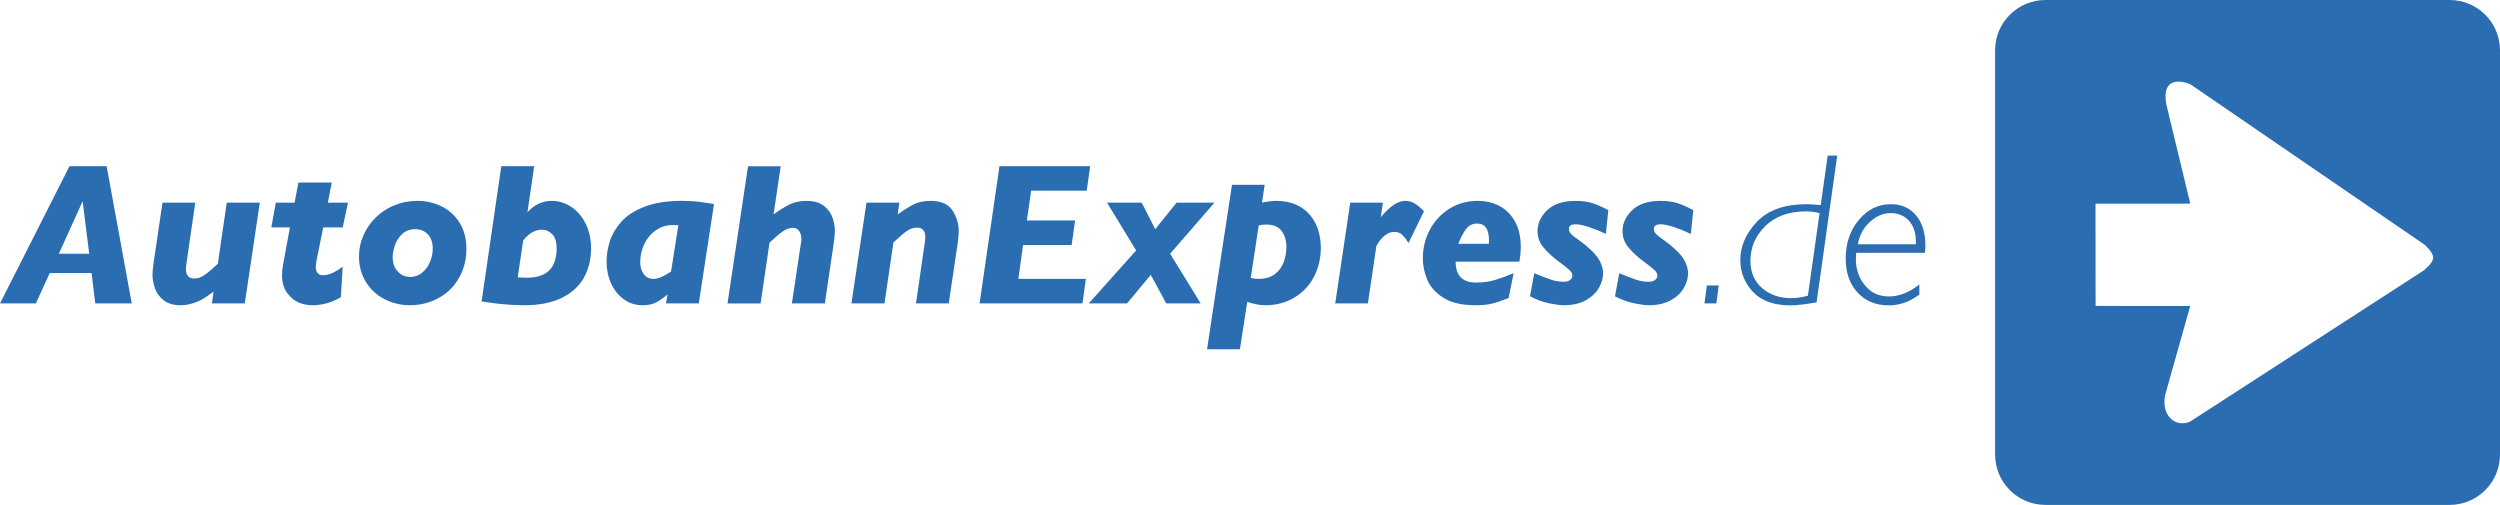
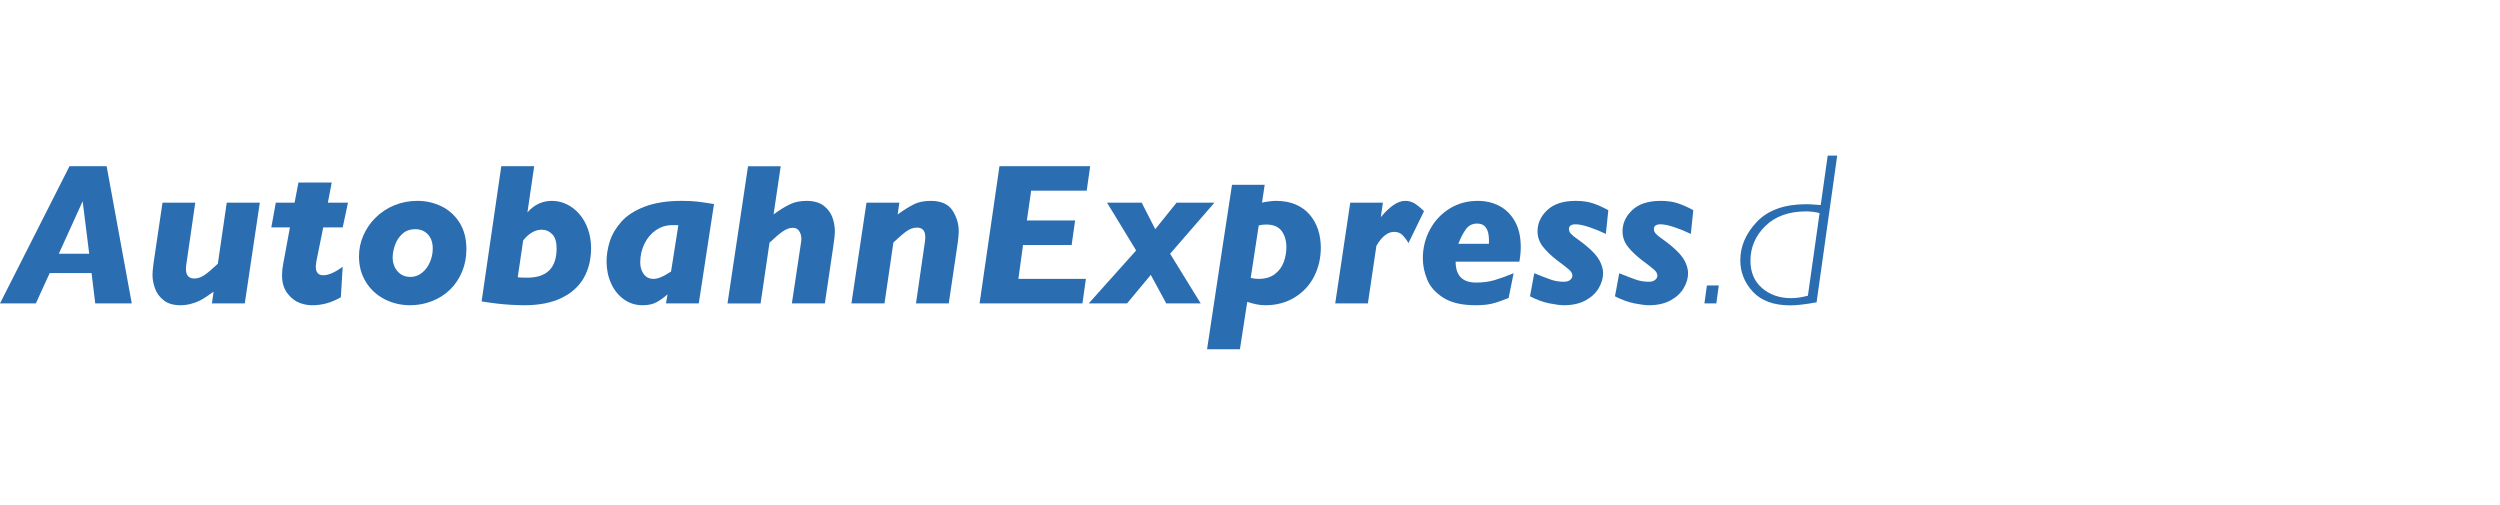
<svg xmlns="http://www.w3.org/2000/svg" version="1.0" id="Ebene_1" x="0px" y="0px" width="595.679px" height="120.304px" viewBox="0 0 595.679 120.304" enable-background="new 0 0 595.679 120.304" xml:space="preserve">
-   <path fill="#2A6DB0" d="M595.679,108.304c0,6.627-5.372,12-12,12h-96.304c-6.627,0-12-5.373-12-12V12c0-6.627,5.373-12,12-12h96.304  c6.628,0,12,5.373,12,12V108.304z M499.322,72.9l22.54,0.01l-5.959,21.167c0,0-0.866,3.469,1.246,5.582  c2.118,2.11,4.713,0.784,4.713,0.784l55.649-36.011c0,0,2.243-1.709,2.243-3.049c0-1.334-2.05-3.076-2.05-3.076L521.843,20.04  c0,0-3.329-1.449-4.971,0.186c-1.636,1.645-0.502,5.471-0.502,5.471l5.504,22.822L499.3,48.536" />
  <path fill="#2A6DB0" d="M21.258,60.458l-1.565-12.507l-5.677,12.507H21.258z M31.396,72.298h-8.703l-0.874-7.235h-9.976  l-3.305,7.235H0l16.557-32.691h8.851L31.396,72.298z" />
  <path fill="#2A6DB0" d="M61.905,48.288l-3.582,24.01h-7.829l0.399-2.806c-0.314,0.225-0.802,0.566-1.455,1.017  c-0.649,0.456-1.256,0.829-1.816,1.107c-0.556,0.287-1.244,0.543-2.07,0.763c-0.832,0.237-1.676,0.348-2.538,0.348  c-1.68,0-3.017-0.384-4.006-1.171c-0.993-0.779-1.689-1.725-2.079-2.842c-0.395-1.113-0.594-2.205-0.594-3.275  c0-0.504,0.081-1.385,0.238-2.645l2.147-14.506h7.803l-2.168,14.98c-0.035,0.187-0.047,0.468-0.047,0.822  c0,1.509,0.658,2.268,1.982,2.268c0.823,0,1.621-0.271,2.41-0.806c0.79-0.538,1.855-1.437,3.204-2.708l2.122-14.556H61.905z" />
  <path fill="#2A6DB0" d="M82.913,48.288l-1.255,5.896h-4.643l-1.583,7.83c-0.123,0.667-0.183,1.179-0.183,1.561  c0,1.333,0.586,2.005,1.766,2.005c1.269,0,2.822-0.676,4.643-2.034l-0.446,7.268c-2.151,1.277-4.421,1.914-6.793,1.914  c-1.031,0-2.045-0.183-3.039-0.559c-0.992-0.369-1.9-1.05-2.711-2.038c-0.98-1.156-1.468-2.66-1.468-4.531  c0-0.833,0.084-1.705,0.258-2.618l1.625-8.798H64.65l1.065-5.896h4.477l0.921-4.792h7.931l-0.925,4.792H82.913z" />
  <path fill="#2A6DB0" d="M103.111,59.251c0-1.459-0.386-2.595-1.167-3.417c-0.776-0.818-1.773-1.225-2.987-1.225  c-1.256,0-2.283,0.371-3.085,1.106c-0.806,0.737-1.392,1.634-1.757,2.676c-0.369,1.054-0.555,2.027-0.555,2.94  c0,1.308,0.381,2.409,1.154,3.301c0.768,0.892,1.804,1.35,3.085,1.35c1.031,0,1.948-0.334,2.762-0.989  c0.823-0.667,1.447-1.517,1.893-2.566C102.89,61.386,103.111,60.322,103.111,59.251z M111.13,59.397  c0,1.905-0.344,3.683-1.031,5.342c-0.7,1.658-1.646,3.077-2.86,4.264c-1.205,1.172-2.639,2.096-4.29,2.747  c-1.65,0.649-3.398,0.977-5.245,0.977c-2.168,0-4.188-0.477-6.059-1.433c-1.867-0.948-3.356-2.319-4.455-4.092  c-1.104-1.773-1.655-3.804-1.655-6.108c0-1.74,0.352-3.429,1.065-5.035c0.708-1.606,1.693-3.037,2.961-4.268  c1.269-1.235,2.745-2.198,4.443-2.893c1.702-0.692,3.517-1.037,5.449-1.037c2.032,0,3.934,0.431,5.711,1.286  c1.778,0.861,3.22,2.152,4.315,3.88C110.583,54.759,111.13,56.882,111.13,59.397z" />
  <path fill="#2A6DB0" d="M132.627,59.16c0-1.511-0.34-2.627-1.044-3.353c-0.696-0.719-1.536-1.077-2.516-1.077  c-1.549,0-3.021,0.84-4.409,2.545l-1.299,8.792c0.522,0.064,1.273,0.096,2.262,0.096C130.297,66.164,132.627,63.831,132.627,59.16z   M140.837,59.112c0,2.695-0.577,5.064-1.739,7.102c-1.167,2.043-2.936,3.641-5.326,4.79c-2.376,1.148-5.312,1.724-8.809,1.724  c-0.87,0-1.883-0.031-3.063-0.094c-1.18-0.066-2.279-0.16-3.28-0.276c-1.006-0.111-2.296-0.291-3.87-0.534l4.693-32.217h7.837  l-1.608,10.997c1.608-1.826,3.556-2.742,5.855-2.742c1.205,0,2.372,0.269,3.497,0.813c1.133,0.543,2.126,1.306,2.987,2.292  c0.866,0.983,1.549,2.181,2.066,3.583C140.583,55.959,140.837,57.479,140.837,59.112z" />
  <path fill="#2A6DB0" d="M161.634,53.641h-1.464c-1.413,0-2.711,0.403-3.887,1.205c-1.163,0.802-2.075,1.885-2.742,3.252  c-0.661,1.372-0.992,2.842-0.992,4.439c0,1.085,0.28,2.005,0.832,2.769c0.547,0.762,1.336,1.143,2.355,1.143  c0.5,0,1.073-0.127,1.709-0.394c0.641-0.253,1.452-0.708,2.449-1.354L161.634,53.641z M170.125,48.613l-3.628,23.685h-7.812  l0.373-2.167c-0.912,0.805-1.791,1.431-2.647,1.898c-0.861,0.461-1.96,0.698-3.293,0.698c-1.701,0-3.199-0.477-4.506-1.433  c-1.307-0.948-2.312-2.217-3.021-3.803c-0.709-1.589-1.065-3.315-1.065-5.19c0-1.565,0.259-3.15,0.768-4.778  c0.514-1.628,1.426-3.183,2.741-4.677c1.311-1.483,3.166-2.683,5.559-3.601c2.389-0.919,5.334-1.383,8.839-1.383  c1.485,0,2.694,0.062,3.636,0.167C167.015,48.137,168.364,48.335,170.125,48.613z" />
  <path fill="#2A6DB0" d="M198.919,55.012c0,0.893-0.114,2.061-0.347,3.515l-2.033,13.771h-7.858l2.223-14.788  c0.03-0.247,0.043-0.45,0.043-0.583c0-0.7-0.166-1.308-0.505-1.843c-0.344-0.541-0.845-0.809-1.523-0.809  c-0.772,0-1.57,0.29-2.406,0.863c-0.836,0.579-1.88,1.47-3.158,2.679l-2.129,14.482h-7.88l4.889-32.691h7.786l-1.702,11.486  c1.447-1.07,2.745-1.875,3.896-2.418c1.146-0.544,2.452-0.813,3.938-0.813c1.778,0,3.165,0.394,4.167,1.189  c0.997,0.795,1.68,1.741,2.049,2.832C198.741,52.975,198.919,54.022,198.919,55.012z" />
  <path fill="#2A6DB0" d="M228.444,55.151c0,0.47-0.08,1.358-0.237,2.665l-2.147,14.482h-7.808l2.173-14.979  c0.025-0.183,0.042-0.457,0.042-0.824c0-1.51-0.662-2.263-1.978-2.263c-0.823,0-1.617,0.269-2.397,0.805  c-0.78,0.528-1.85,1.442-3.22,2.736l-2.122,14.525h-7.88l3.59-24.01h7.829l-0.404,2.805c1.447-1.038,2.711-1.838,3.811-2.391  c1.094-0.559,2.448-0.84,4.068-0.84c2.458,0,4.18,0.76,5.177,2.274C227.939,51.658,228.444,53.329,228.444,55.151z" />
  <polygon fill="#2A6DB0" points="259.755,39.606 258.932,45.432 245.693,45.432 244.674,52.532 256.169,52.532 255.342,58.376   243.758,58.376 242.651,66.449 258.737,66.449 257.918,72.298 233.404,72.298 238.144,39.606 " />
  <polygon fill="#2A6DB0" points="289.369,48.288 278.803,60.458 286.094,72.298 277.883,72.298 274.199,65.489 268.539,72.298   259.411,72.298 270.711,59.677 263.774,48.288 272.031,48.288 275.264,54.609 280.339,48.288 " />
  <path fill="#2A6DB0" d="M306.508,58.923c0-1.574-0.379-2.869-1.129-3.887c-0.752-1.021-1.982-1.537-3.718-1.537  c-0.623,0-1.204,0.07-1.739,0.216l-1.914,12.498c0.586,0.155,1.201,0.235,1.868,0.235c1.603,0,2.901-0.381,3.891-1.143  c0.993-0.764,1.696-1.716,2.113-2.867C306.296,61.295,306.508,60.119,306.508,58.923z M292.203,52.888l1.35-8.852h7.786  l-0.637,4.252c0.535-0.145,1.088-0.238,1.647-0.287c0.563-0.097,1.137-0.14,1.696-0.14c1.767,0,3.317,0.287,4.669,0.861  c1.335,0.573,2.456,1.375,3.343,2.418c0.888,1.038,1.549,2.221,1.99,3.546c0.44,1.337,0.665,2.78,0.665,4.335  c0,2.482-0.537,4.77-1.603,6.865c-1.074,2.09-2.618,3.752-4.639,4.987c-2.019,1.231-4.337,1.853-6.941,1.853  c-0.793,0-1.52-0.073-2.186-0.219c-0.665-0.139-1.392-0.327-2.159-0.584l-1.748,11.303h-7.829l3.775-24.984" />
  <path fill="#2A6DB0" d="M339.304,50.313l-3.705,7.601c-0.428-0.741-0.898-1.367-1.417-1.886c-0.521-0.528-1.179-0.782-1.977-0.782  c-1.545,0-2.958,1.104-4.249,3.328l-2.03,13.723h-7.783l3.582-24.01h7.781l-0.497,3.443c2.155-2.577,4.082-3.87,5.768-3.87  c0.868,0,1.658,0.222,2.337,0.646C337.802,48.941,338.53,49.546,339.304,50.313z" />
  <path fill="#2A6DB0" d="M354.762,58.098c0-0.109,0-0.216,0.007-0.317c0.01-0.107,0.014-0.258,0.014-0.462  c0-2.704-0.938-4.053-2.803-4.053c-1.136,0-2.029,0.446-2.683,1.328c-0.65,0.887-1.26,2.063-1.825,3.504H354.762z M362.353,58.838  c0,1.129-0.105,2.293-0.33,3.504h-15.188c0,3.322,1.626,4.984,4.876,4.984c1.62,0,3.075-0.194,4.358-0.57  c1.286-0.378,2.813-0.931,4.586-1.65l-1.196,5.897c-1.689,0.676-3.033,1.139-4.048,1.365c-1.014,0.236-2.291,0.358-3.837,0.358  c-3.274,0-5.838-0.606-7.713-1.81c-1.876-1.214-3.148-2.665-3.819-4.35c-0.683-1.676-1.019-3.347-1.019-4.999  c0-2.471,0.56-4.756,1.686-6.853c1.127-2.103,2.687-3.762,4.671-5c1.994-1.241,4.239-1.854,6.737-1.854  c1.871,0,3.578,0.399,5.127,1.2c1.554,0.807,2.788,2.032,3.716,3.689C361.891,54.394,362.353,56.424,362.353,58.838z" />
  <path fill="#2A6DB0" d="M383.218,50.078l-0.585,5.659c-1.172-0.577-2.454-1.102-3.862-1.582c-1.401-0.471-2.518-0.708-3.336-0.708  c-1.077,0-1.603,0.37-1.603,1.116c0,0.421,0.161,0.813,0.483,1.152c0.314,0.349,0.856,0.786,1.616,1.305  c0.751,0.533,1.434,1.05,2.028,1.554c1.592,1.324,2.647,2.504,3.194,3.559c0.545,1.054,0.818,2.047,0.818,2.973  c0,1.177-0.356,2.364-1.043,3.546c-0.695,1.189-1.743,2.16-3.148,2.931c-1.413,0.763-3.127,1.144-5.151,1.144  c-0.806,0-1.96-0.146-3.437-0.439c-1.489-0.291-3.029-0.848-4.638-1.69l1.014-5.491c1.747,0.71,3.093,1.219,4.044,1.549  c0.934,0.316,1.938,0.478,3.017,0.478c0.642,0,1.143-0.146,1.503-0.447c0.343-0.293,0.521-0.633,0.521-1.016  c0-0.467-0.247-0.931-0.742-1.374c-0.496-0.453-1.469-1.211-2.912-2.282c-1.323-1.009-2.422-2.062-3.313-3.17  c-0.896-1.106-1.336-2.353-1.336-3.736c0-1.907,0.769-3.59,2.325-5.052c1.548-1.462,3.797-2.194,6.759-2.194  c1.57,0,2.936,0.195,4.096,0.576C380.681,48.826,381.91,49.372,383.218,50.078z" />
  <path fill="#2A6DB0" d="M403.465,50.078l-0.589,5.659c-1.167-0.577-2.448-1.102-3.861-1.582c-1.403-0.471-2.512-0.708-3.326-0.708  c-1.082,0-1.617,0.37-1.617,1.116c0,0.421,0.165,0.813,0.487,1.152c0.322,0.349,0.863,0.786,1.622,1.305  c0.752,0.533,1.431,1.05,2.027,1.554c1.587,1.324,2.649,2.504,3.196,3.559c0.538,1.054,0.814,2.047,0.814,2.973  c0,1.177-0.343,2.364-1.045,3.546c-0.683,1.189-1.735,2.16-3.148,2.931c-1.403,0.763-3.118,1.144-5.156,1.144  c-0.792,0-1.942-0.146-3.428-0.439c-1.48-0.291-3.025-0.848-4.639-1.69l1.017-5.491c1.752,0.71,3.087,1.219,4.034,1.549  c0.941,0.316,1.948,0.478,3.016,0.478c0.65,0,1.15-0.146,1.504-0.447c0.356-0.293,0.534-0.633,0.534-1.016  c0-0.467-0.247-0.931-0.747-1.374c-0.491-0.453-1.467-1.211-2.905-2.282c-1.324-1.009-2.437-2.062-3.328-3.17  c-0.886-1.106-1.327-2.353-1.327-3.736c0-1.907,0.776-3.59,2.324-5.052c1.545-1.462,3.798-2.194,6.765-2.194  c1.57,0,2.938,0.195,4.082,0.576C400.933,48.826,402.167,49.372,403.465,50.078z" />
  <polygon fill="#2A6DB0" points="406.117,72.298 406.707,68.011 409.533,68.011 408.952,72.298 " />
  <path fill="#2A6DB0" d="M430.771,70.455l2.784-19.682c-1.047-0.265-2.122-0.404-3.212-0.404c-4.096,0-7.332,1.154-9.709,3.477  c-2.362,2.316-3.552,5.079-3.552,8.278c0,2.761,0.927,4.934,2.774,6.525c1.851,1.589,4.155,2.391,6.901,2.391  C427.996,71.039,429.342,70.846,430.771,70.455z M437.752,37.078l-4.914,34.957c-2.652,0.477-4.734,0.722-6.251,0.722  c-3.95,0-6.93-1.088-8.928-3.239c-1.994-2.16-2.995-4.665-2.995-7.504c0-3.348,1.327-6.41,3.976-9.191  c2.665-2.781,6.586-4.168,11.778-4.168c0.502,0,1.64,0.062,3.409,0.196l1.662-11.772H437.752z" />
-   <path fill="#2A6DB0" d="M442.678,58.204h13.811c0.107-2.317-0.402-4.135-1.509-5.449c-1.104-1.323-2.615-1.982-4.51-1.982  c-1.748,0-3.396,0.703-4.941,2.116C443.989,54.294,443.038,56.071,442.678,58.204z M457.326,67.766v2.415  c-2.275,1.713-4.697,2.576-7.286,2.576c-3.081,0-5.555-1.018-7.434-3.049c-1.881-2.037-2.828-4.737-2.828-8.1  c0-3.64,1.041-6.717,3.129-9.212c2.079-2.491,4.617-3.741,7.608-3.741c2.506,0,4.506,0.873,6.004,2.638  c1.497,1.757,2.241,4.143,2.241,7.169c0,0.516-0.034,1.11-0.104,1.77h-16.361c-0.063,0.596-0.098,1.096-0.098,1.478  c0,2.425,0.721,4.515,2.161,6.283c1.438,1.765,3.342,2.646,5.728,2.646C452.525,70.637,454.938,69.673,457.326,67.766z" />
</svg>